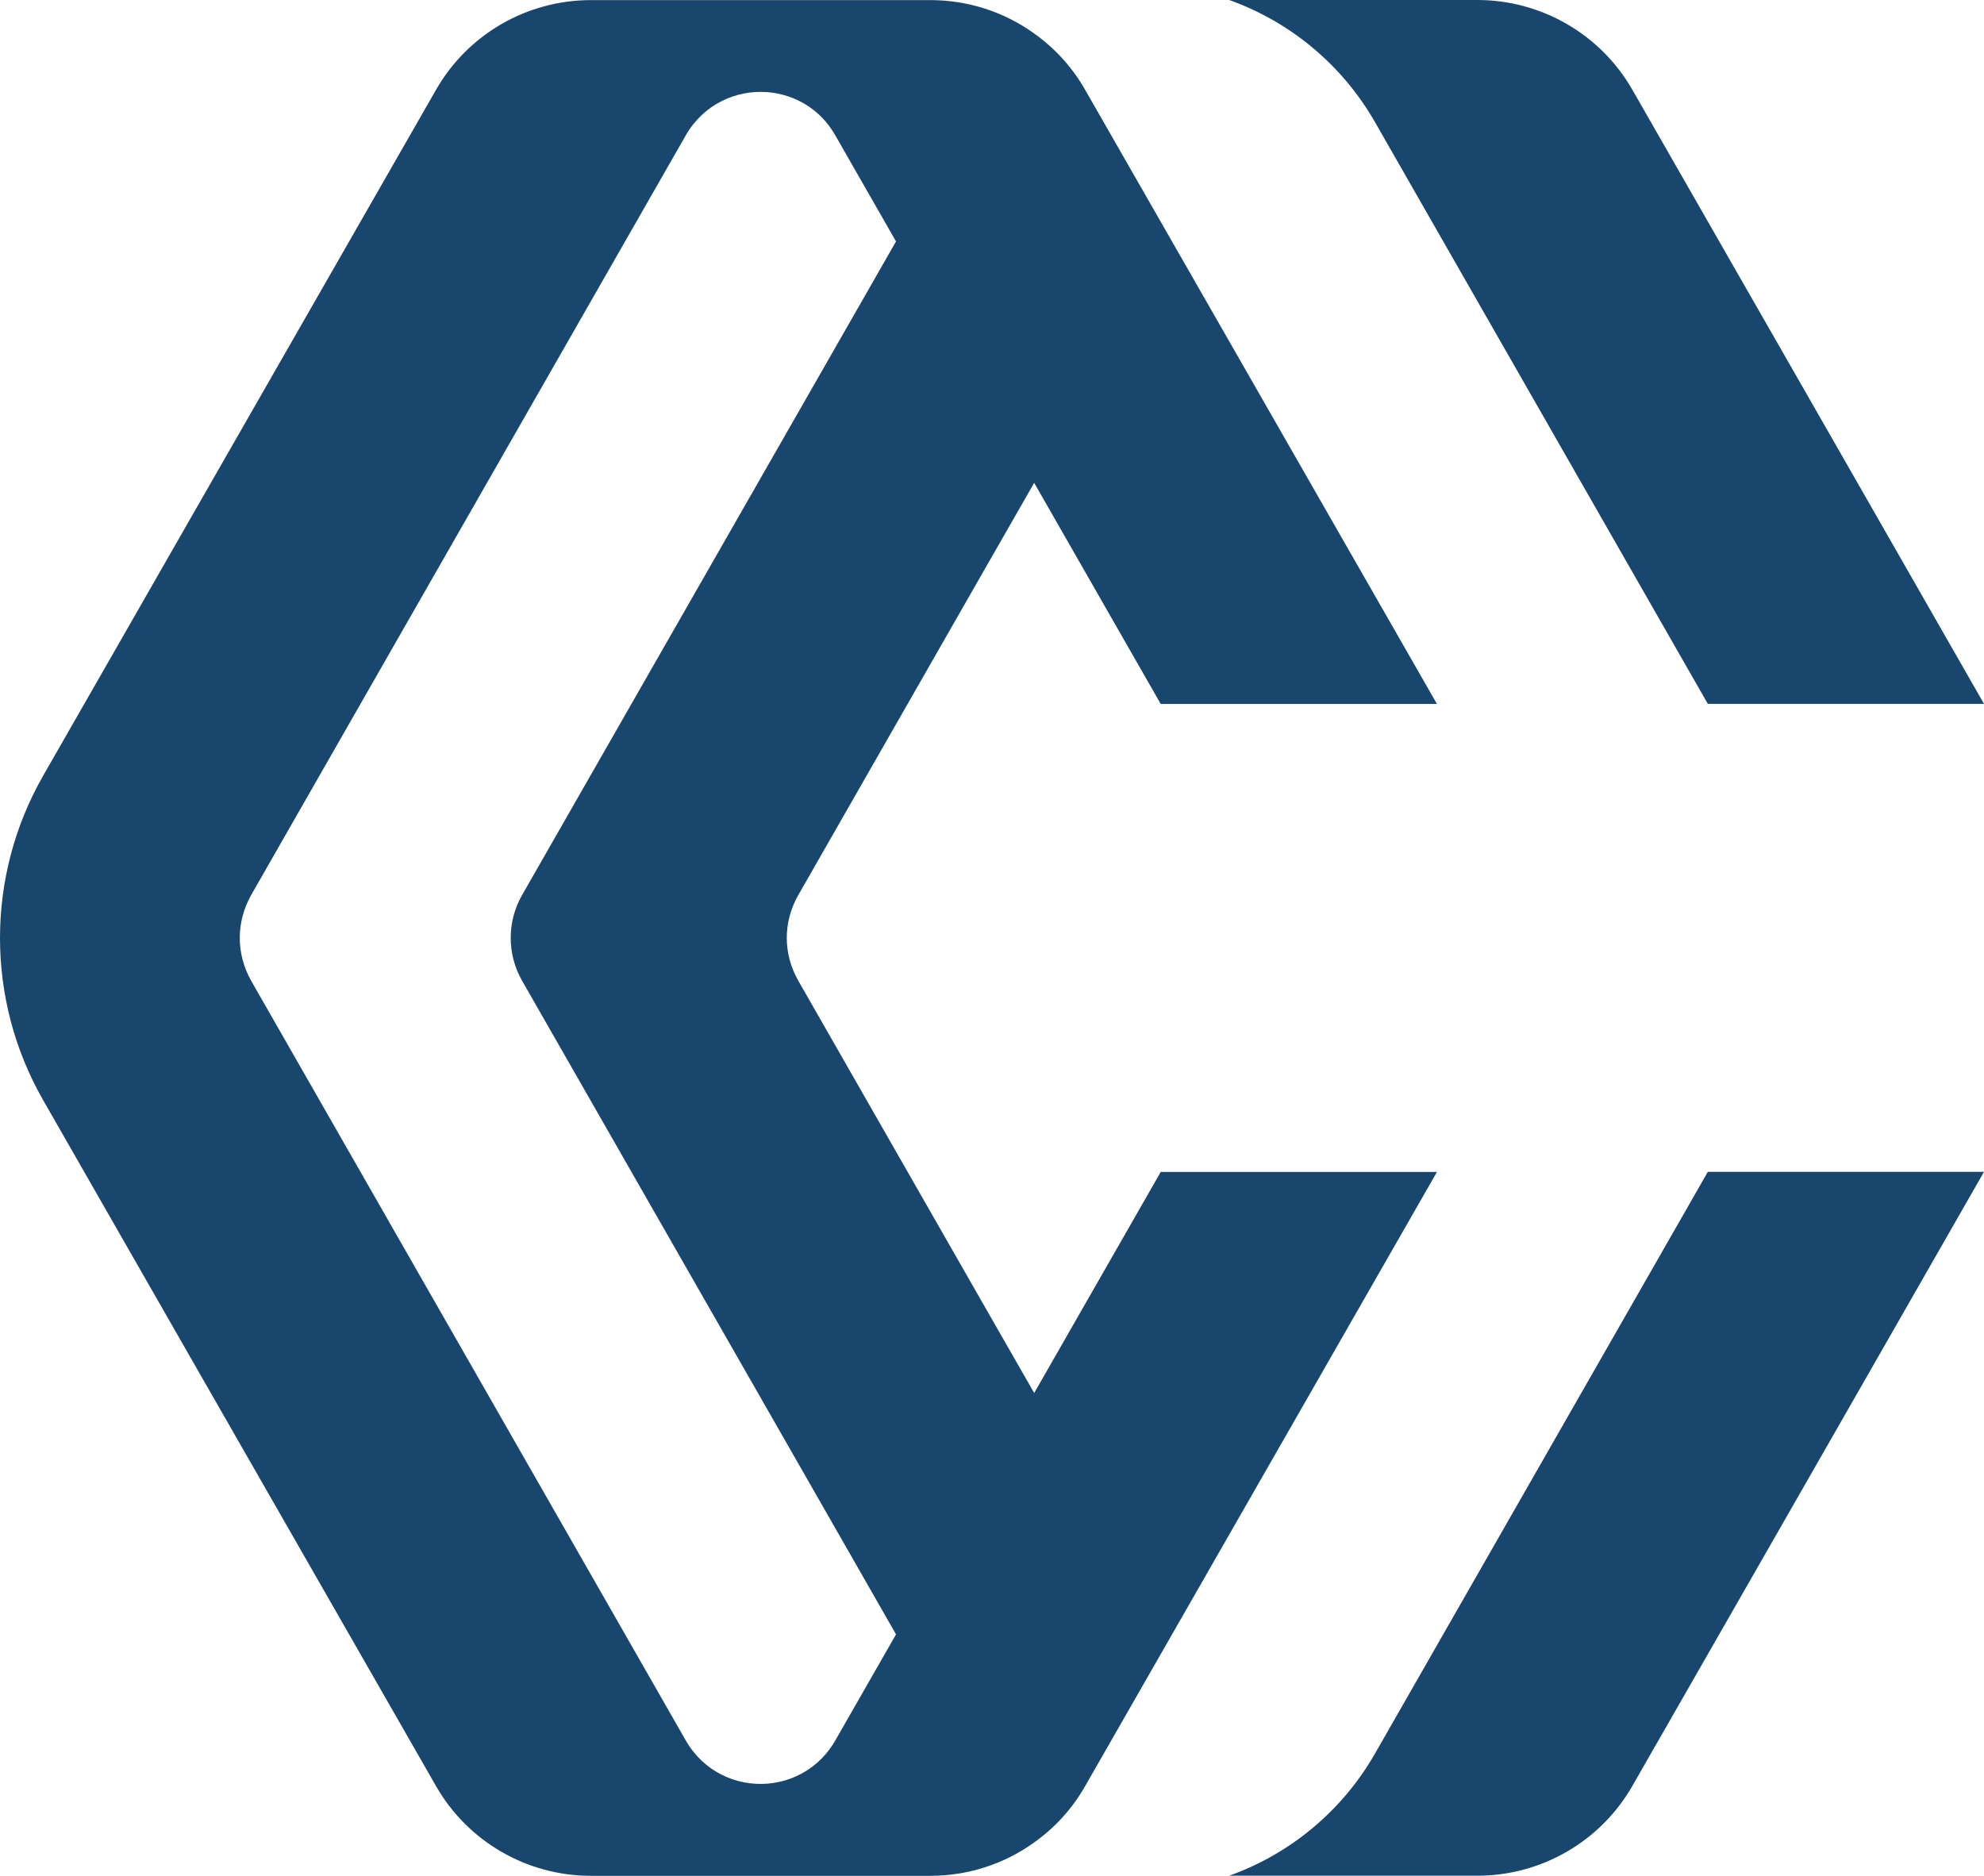
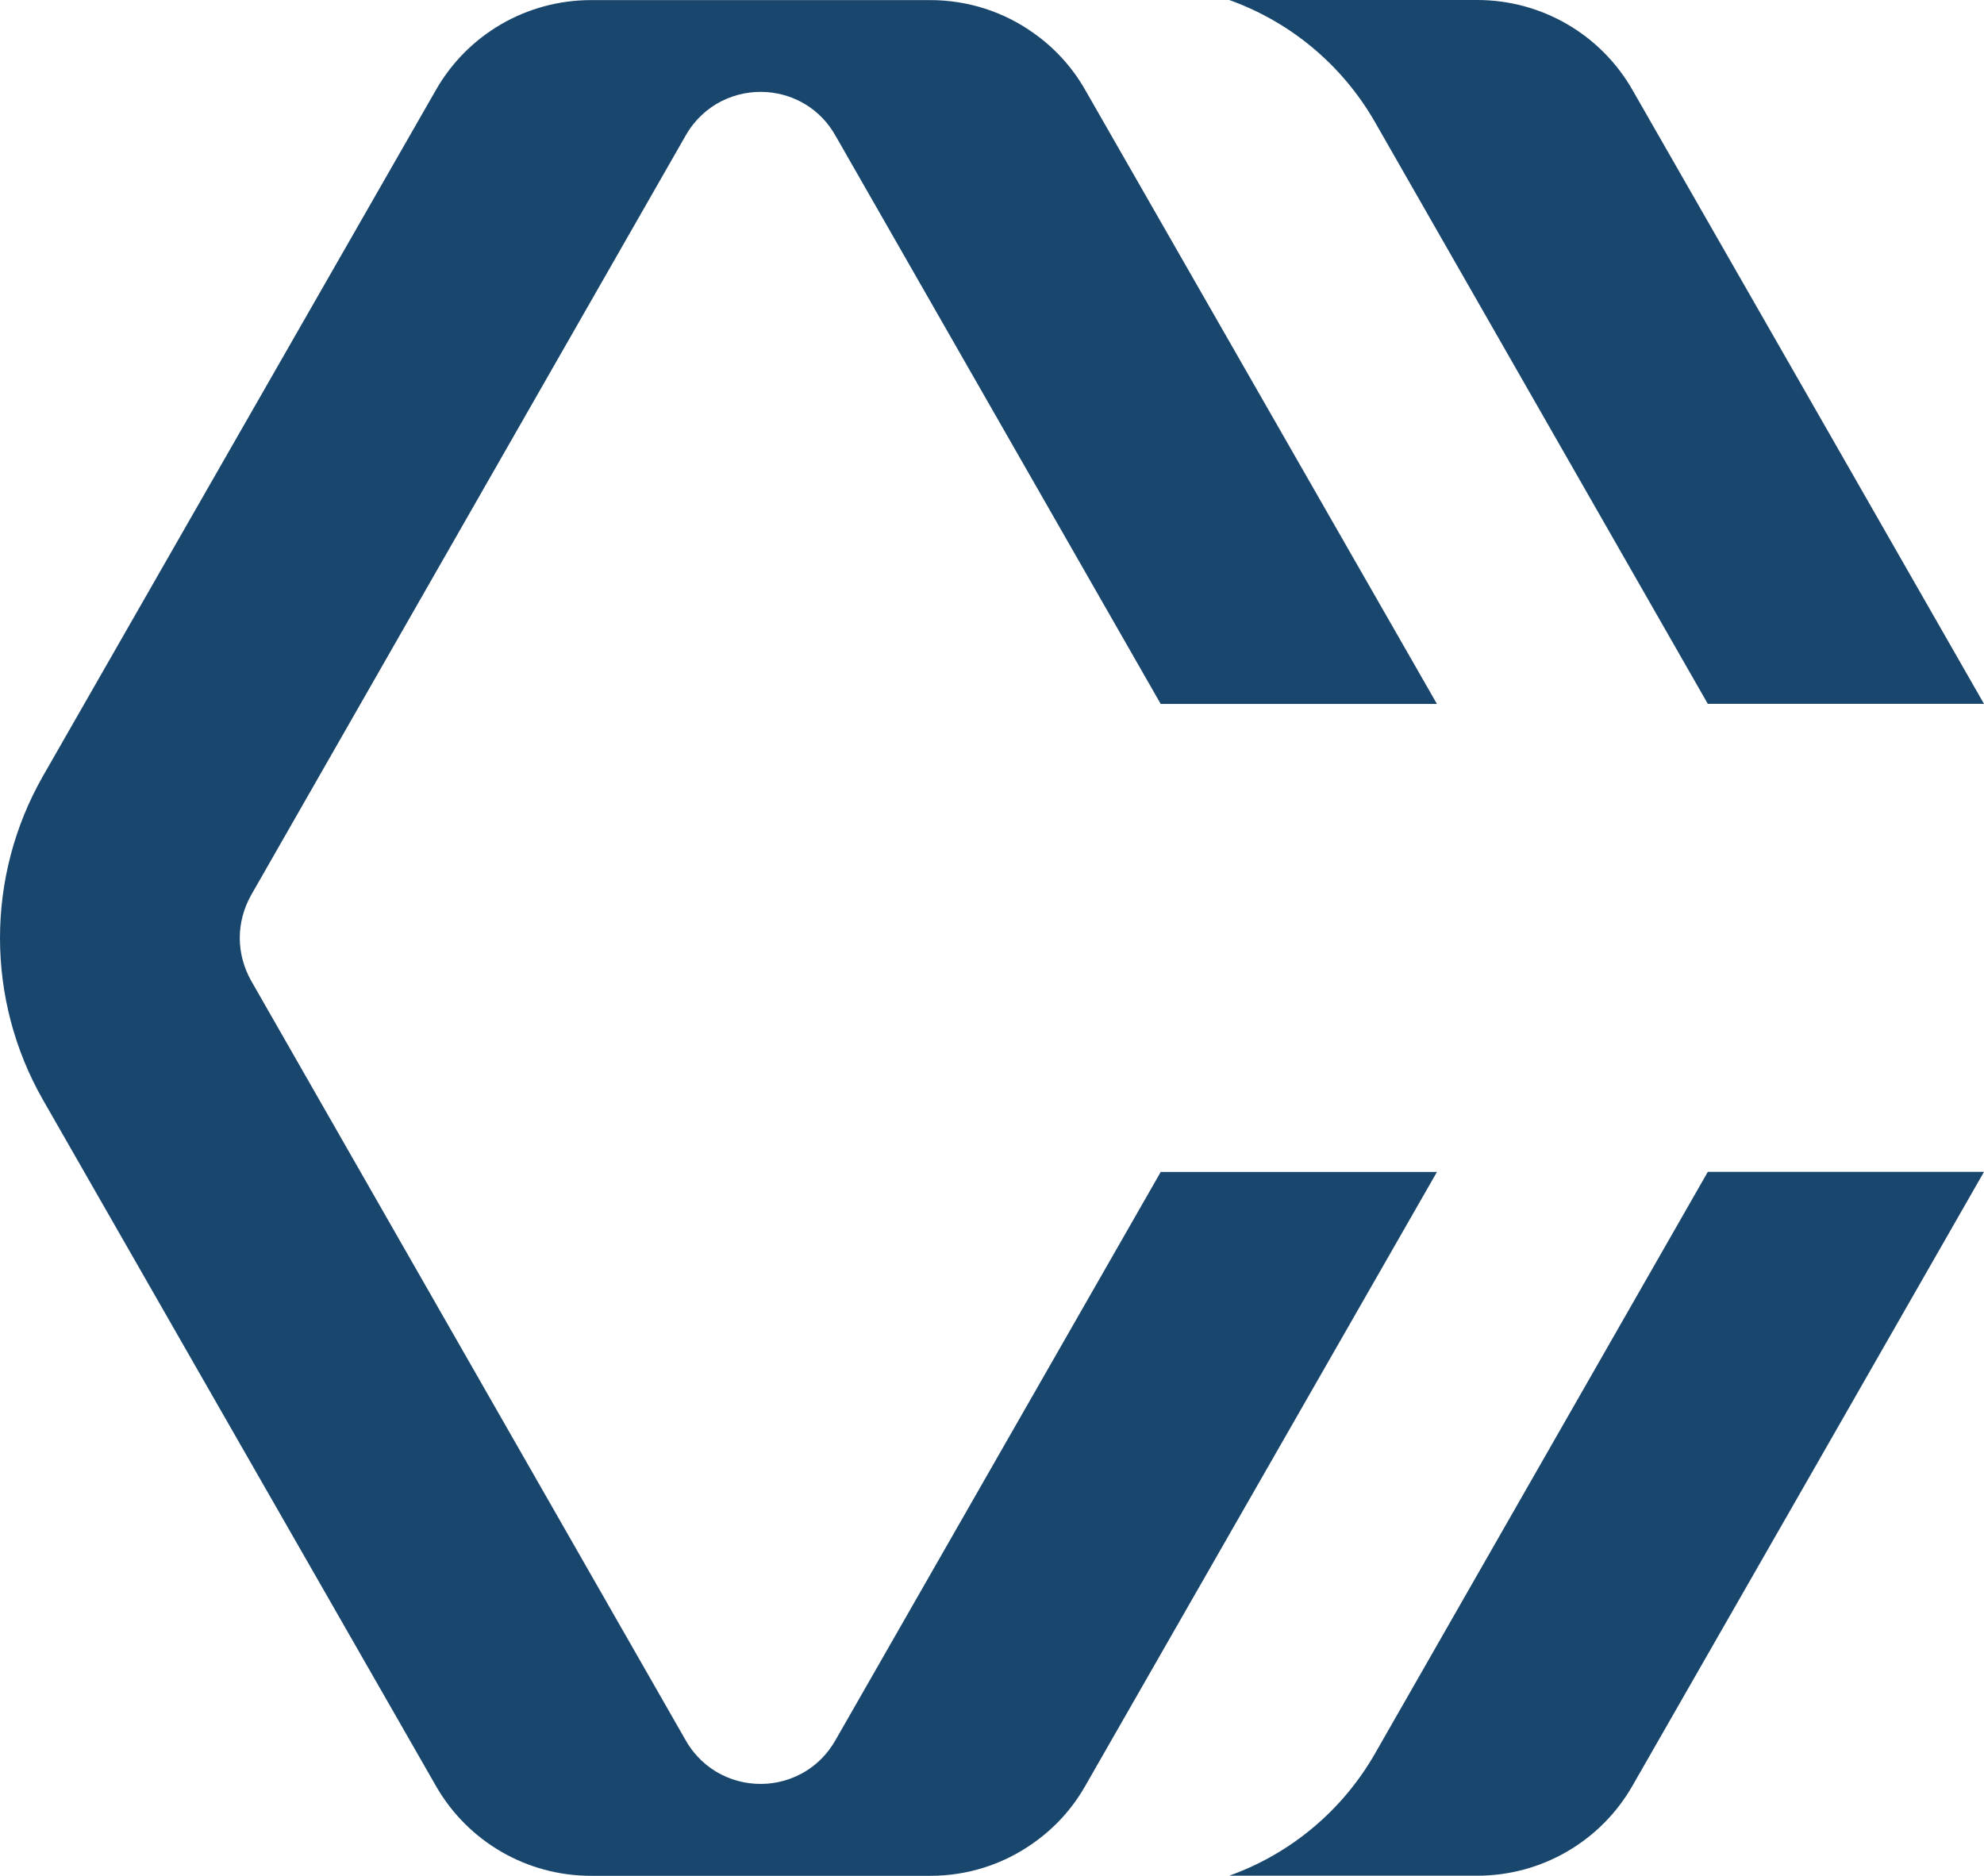
<svg xmlns="http://www.w3.org/2000/svg" id="uuid-c1e0a09e-fba1-436f-9fec-8c1bf25c1541" data-name="Layer 1" width="1000" height="945.5" viewBox="0 0 1000 945.5">
  <path d="M1000,354.78c-41.02-71.7-132.29-231.17-177.26-309.57-16.06-28.01-45.89-45.21-78.11-45.21h-125.06c31.03,11.1,57.06,32.92,73.44,61.51l167.78,293.27h139.21Z" fill="#19466d" />
  <path d="M1000,590.67c-41.02,71.7-132.29,231.17-177.26,309.57-16.06,28.01-45.89,45.21-78.11,45.21h-125.06c31.03-11.1,57.06-32.92,73.44-61.51l167.78-293.27h139.21Z" fill="#19466d" />
  <path d="M421.01,877.29c-7.67,13.42-20.75,20.68-34.25,21.77-15.72,1.21-32.1-6.05-41.1-21.77L126.56,494.3c-3.75-6.72-5.71-14.1-5.71-21.55s1.96-14.85,5.71-21.55L345.66,68.21c9-15.72,25.4-22.98,41.1-21.77,13.5,1.06,26.61,8.32,34.25,21.77l164.03,286.62h139.23L546.94,45.26c-6.58-11.56-15.58-21.29-26.12-28.69C505.91,5.95,487.84.05,468.9.05h-171.02c-32.32,0-62.07,17.2-78.11,45.21C160.74,148.23,21.62,391.23,21.62,391.23,7.26,416.41,0,444.57,0,472.78s7.26,56.36,21.62,81.54c0,0,139.11,243,198.16,345.98,16.06,28.01,45.81,45.21,78.11,45.21h171.02c18.94,0,37.01-5.9,51.91-16.52,10.55-7.38,19.54-17.13,26.12-28.69l177.33-309.57h-139.23l-164.03,286.57Z" fill="#19466d" />
-   <path d="M402.34,494.3c-3.82-6.72-5.78-14.1-5.78-21.55s1.96-14.85,5.78-21.55l89.14-155.83,30.24-52.8-69.66-121.65-30.16,52.73-158.78,277.55c-3.82,6.72-5.71,14.1-5.71,21.55s1.89,14.85,5.71,21.55l158.78,277.55,30.16,52.73,69.66-121.65-30.24-52.8-89.14-155.83Z" fill="#19466d" />
</svg>